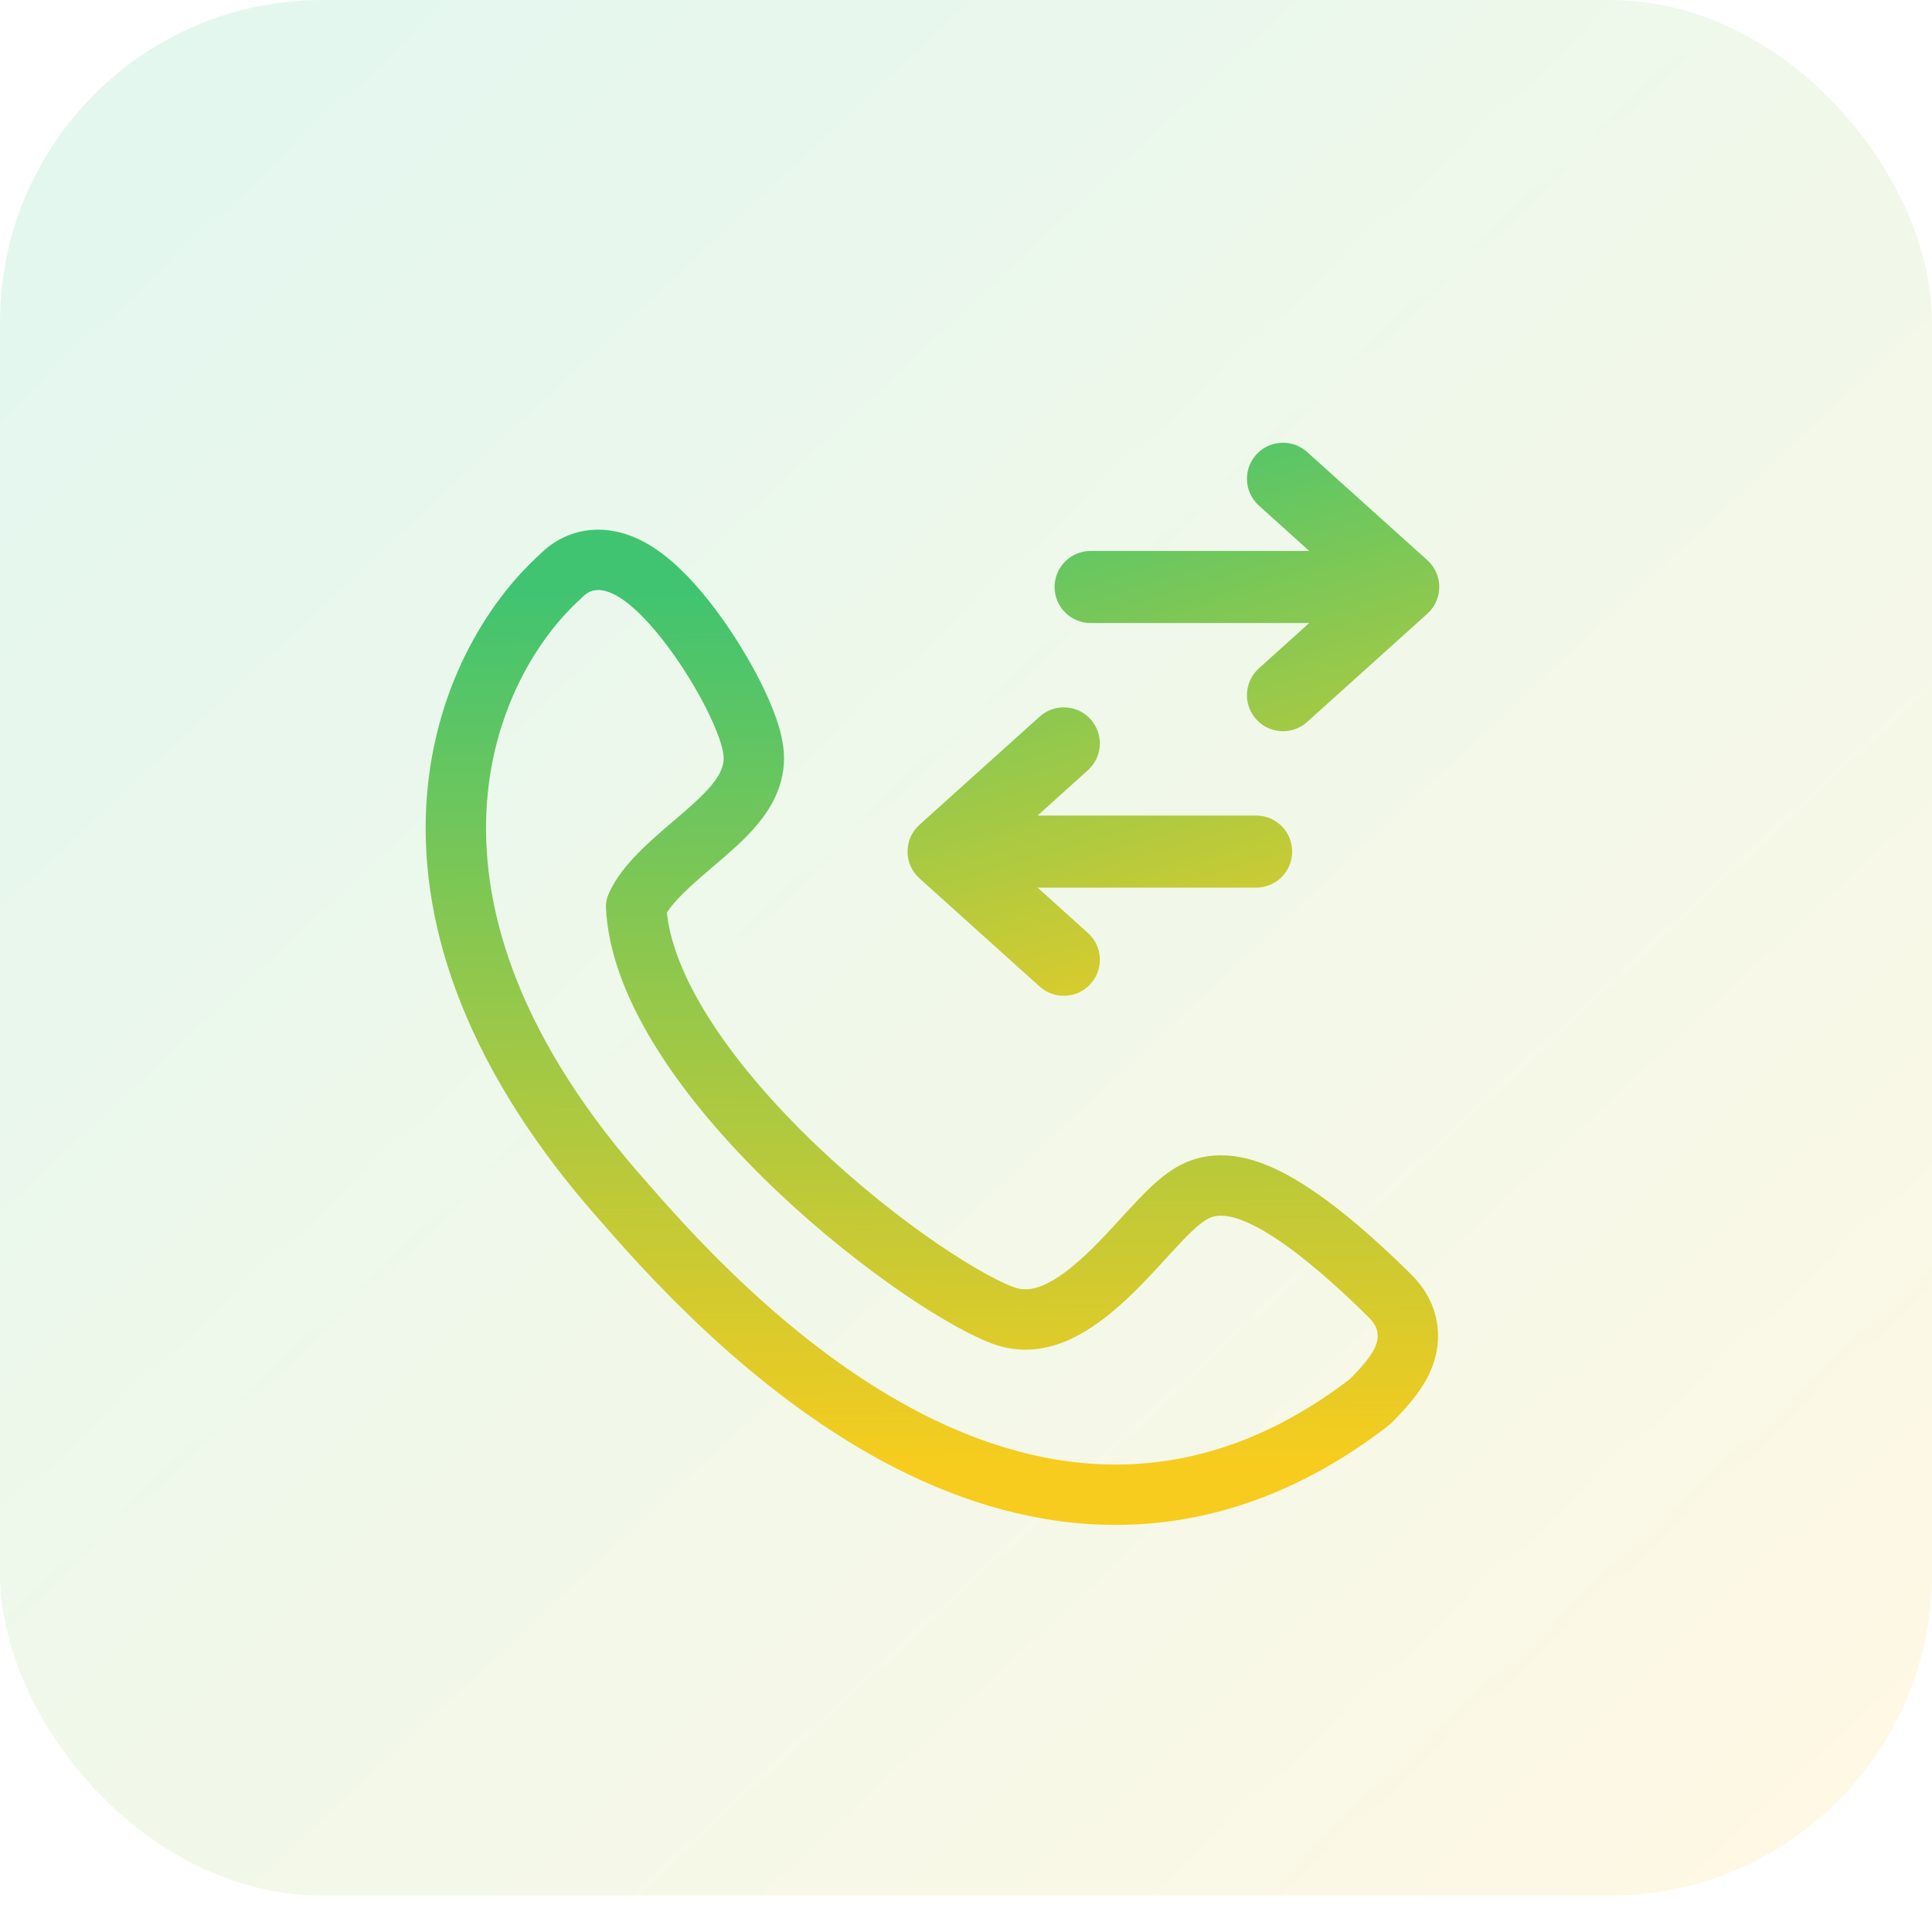
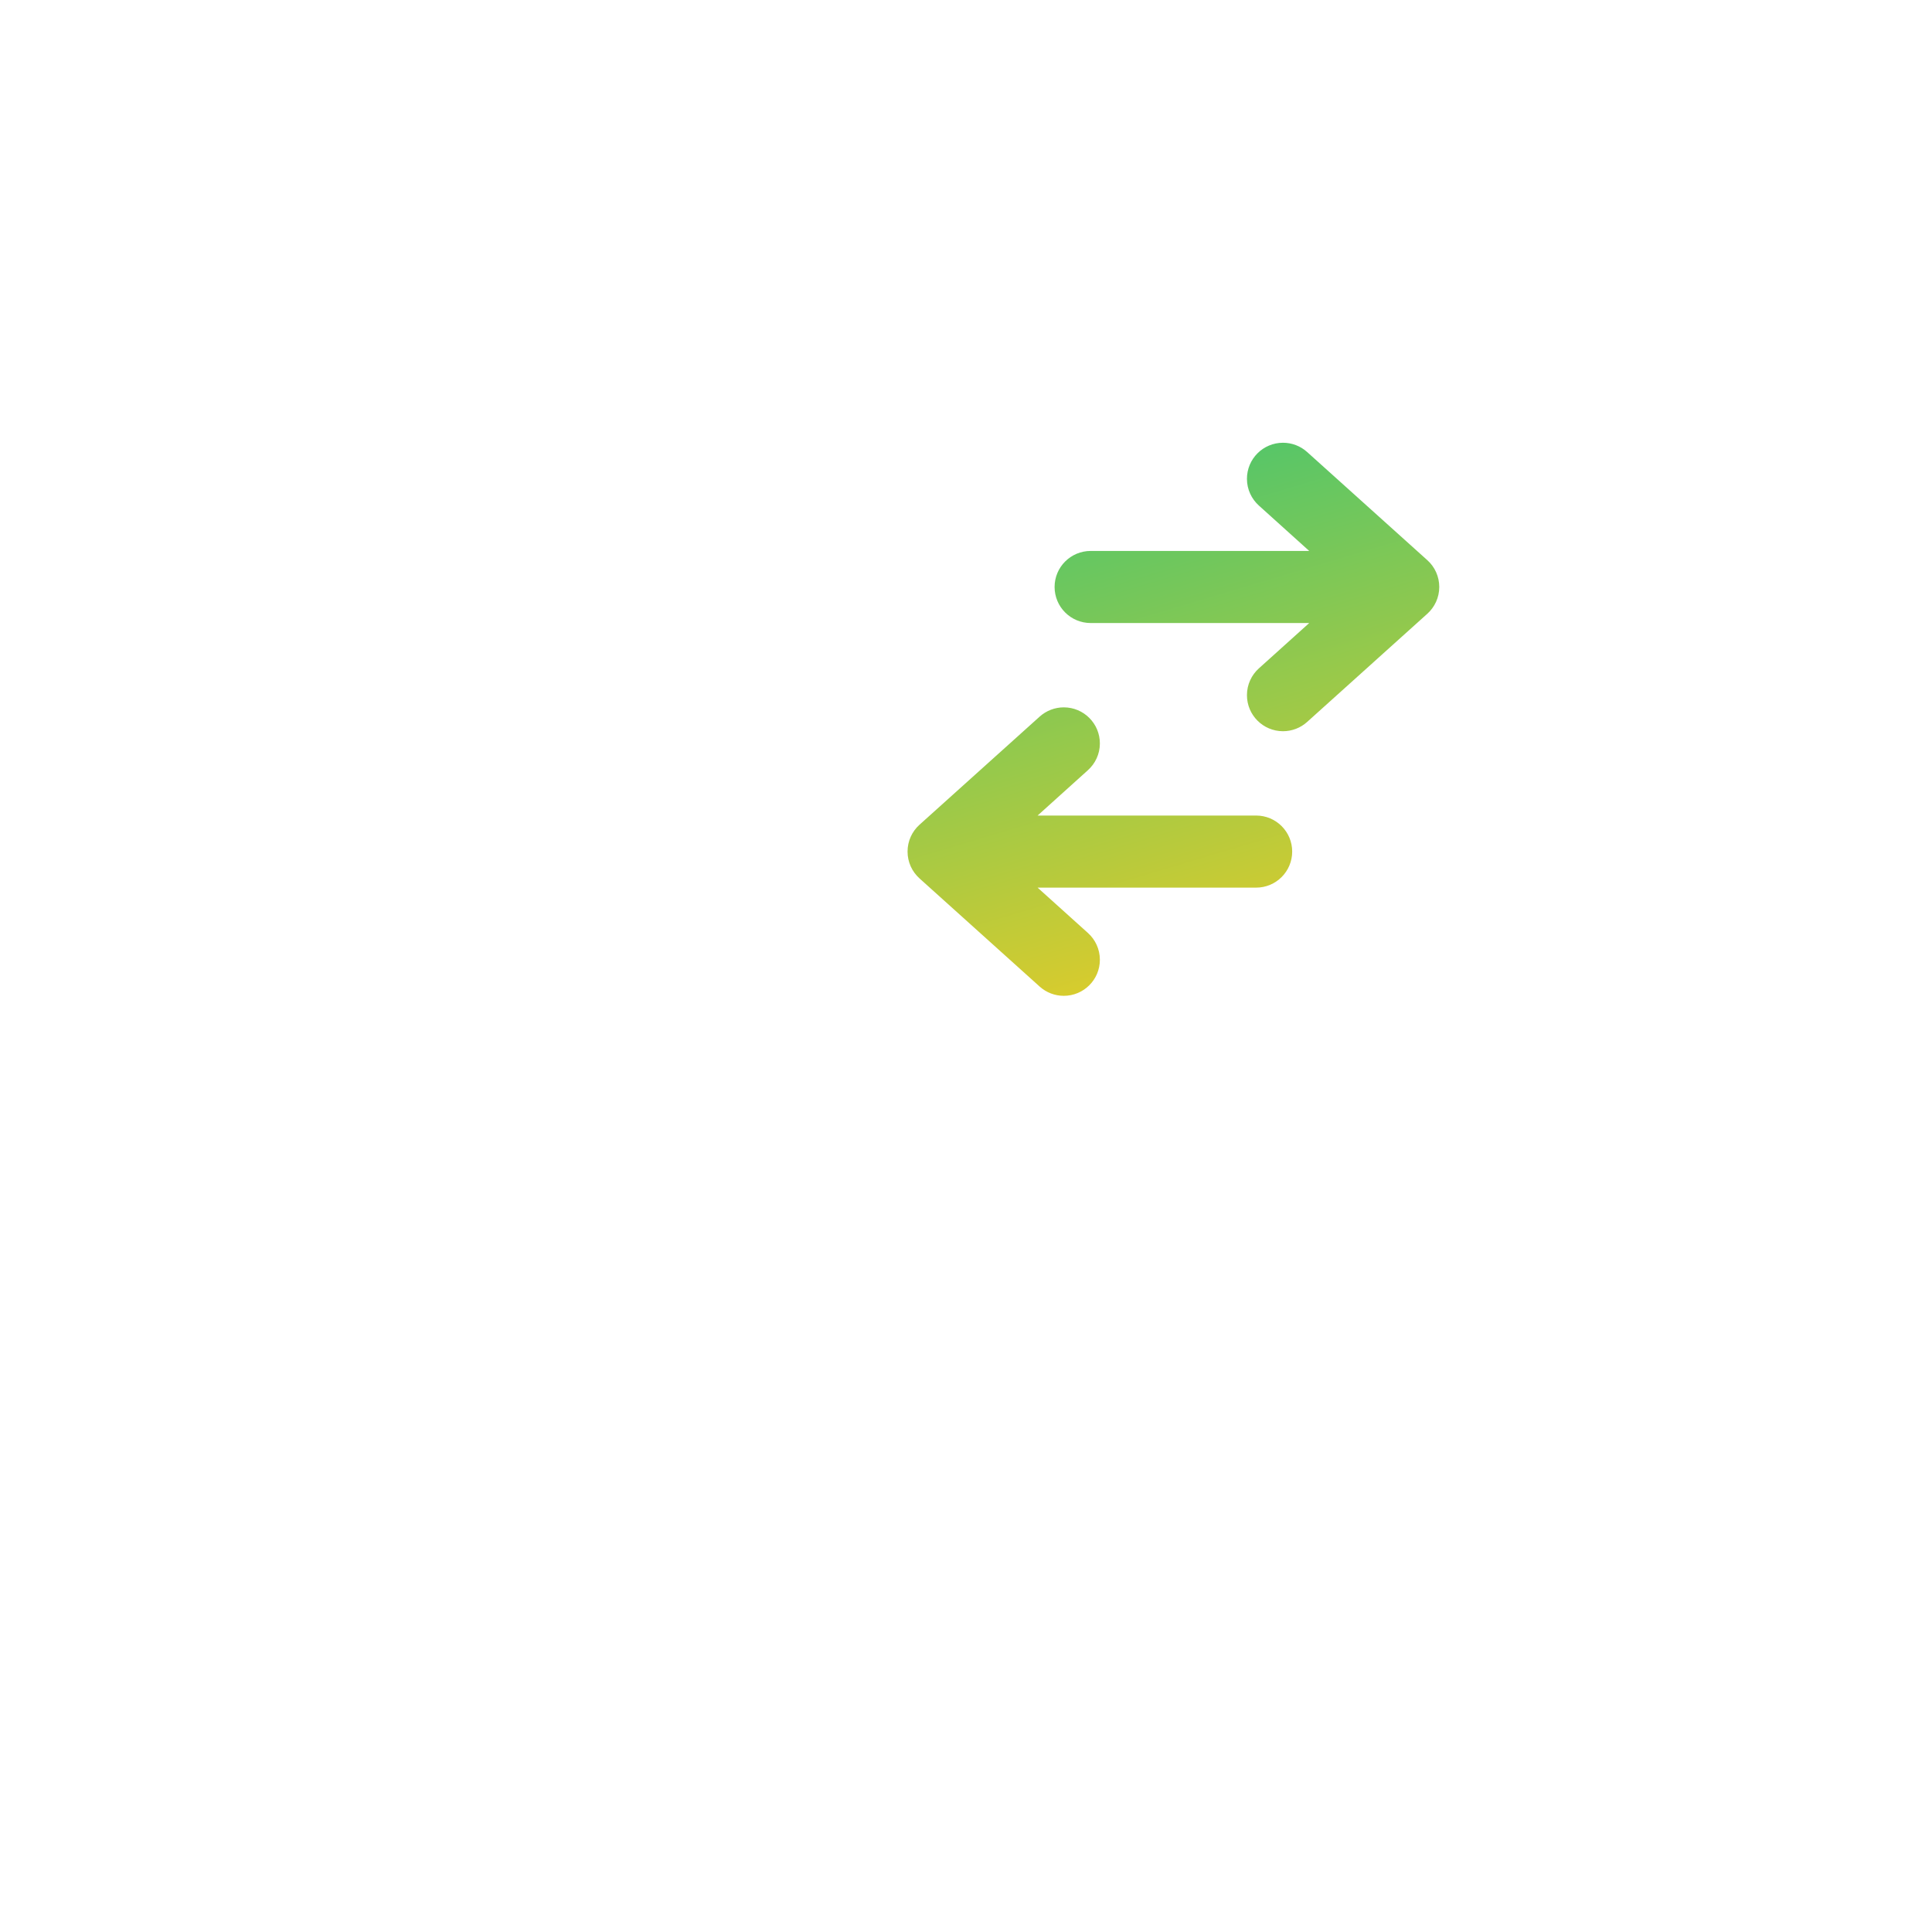
<svg xmlns="http://www.w3.org/2000/svg" width="48" height="48" viewBox="0 0 48 48" fill="none">
-   <rect opacity="0.12" width="48" height="47.094" rx="8" fill="url(#paint0_linear_7_1111)" />
-   <path d="M33.997 34.856C34.028 34.833 34.056 34.807 34.083 34.779C34.094 34.767 34.106 34.755 34.118 34.743C34.335 34.517 34.654 34.185 34.828 33.819C34.93 33.606 35.01 33.33 34.967 33.017C34.923 32.696 34.764 32.426 34.546 32.21L34.542 32.206C34.288 31.954 33.507 31.181 32.655 30.531C32.23 30.208 31.754 29.889 31.293 29.686C30.881 29.504 30.247 29.308 29.673 29.61C29.455 29.724 29.256 29.895 29.091 30.051C28.919 30.215 28.737 30.409 28.558 30.604C28.514 30.652 28.469 30.701 28.424 30.75C28.095 31.109 27.752 31.483 27.376 31.823C26.494 32.62 25.698 32.987 24.881 32.667C23.767 32.231 21.477 30.699 19.444 28.685C18.438 27.687 17.522 26.598 16.859 25.502C16.223 24.449 15.847 23.437 15.804 22.521C15.889 22.317 16.041 22.096 16.265 21.851C16.527 21.564 16.844 21.289 17.185 20.998C17.204 20.981 17.224 20.965 17.243 20.948C17.551 20.686 17.891 20.396 18.151 20.107C18.412 19.817 18.736 19.379 18.729 18.827C18.726 18.577 18.652 18.31 18.572 18.082C18.487 17.838 18.369 17.57 18.232 17.296C17.958 16.749 17.587 16.14 17.181 15.599C16.786 15.071 16.314 14.548 15.828 14.232C15.585 14.075 15.275 13.927 14.925 13.911C14.55 13.894 14.2 14.033 13.933 14.314C12.739 15.383 11.466 17.411 11.336 20.122C11.204 22.875 12.252 26.239 15.568 29.938C17.092 31.698 19.684 34.407 22.881 35.949C24.49 36.725 26.279 37.218 28.175 37.125C30.08 37.032 32.045 36.35 33.997 34.856Z" stroke="url(#paint1_linear_7_1111)" stroke-width="1.5" stroke-linecap="round" stroke-linejoin="round" />
  <path d="M35.461 13.917C35.555 14.001 35.63 14.104 35.681 14.219C35.732 14.334 35.758 14.458 35.758 14.583C35.758 14.848 35.643 15.085 35.461 15.249L32.475 17.937C32.311 18.085 32.097 18.167 31.876 18.167C31.381 18.167 30.98 17.766 30.98 17.271C30.98 17.006 31.095 16.769 31.277 16.605L32.527 15.479H27.098C26.602 15.479 26.201 15.078 26.201 14.583C26.201 14.089 26.602 13.688 27.098 13.688H32.527L31.277 12.561C31.095 12.397 30.98 12.16 30.98 11.896C30.98 11.401 31.381 11 31.876 11C32.097 11 32.311 11.082 32.475 11.23L35.461 13.917ZM25.83 17.804C25.995 17.656 26.208 17.574 26.429 17.574C26.925 17.574 27.326 17.975 27.326 18.47C27.326 18.734 27.211 18.971 27.029 19.135L25.779 20.262H31.208C31.703 20.262 32.104 20.663 32.104 21.157C32.104 21.652 31.703 22.053 31.208 22.053H25.779L27.029 23.179C27.211 23.343 27.326 23.58 27.326 23.845C27.326 24.34 26.925 24.741 26.429 24.741C26.208 24.741 25.995 24.659 25.83 24.511L22.844 21.823C22.751 21.739 22.676 21.636 22.625 21.522C22.574 21.407 22.548 21.283 22.548 21.157C22.548 20.893 22.662 20.655 22.844 20.491L25.83 17.804Z" fill="url(#paint2_linear_7_1111)" />
  <defs>
    <linearGradient id="paint0_linear_7_1111" x1="4.5" y1="5.396" x2="44.192" y2="47.85" gradientUnits="userSpaceOnUse">
      <stop stop-color="#23C17B" />
      <stop offset="1" stop-color="#FFCC1F" />
    </linearGradient>
    <linearGradient id="paint1_linear_7_1111" x1="22.996" y1="14.557" x2="23.273" y2="36.443" gradientUnits="userSpaceOnUse">
      <stop stop-color="#40C471" />
      <stop offset="1" stop-color="#F7CC1E" />
    </linearGradient>
    <linearGradient id="paint2_linear_7_1111" x1="25.048" y1="11" x2="29.153" y2="24.741" gradientUnits="userSpaceOnUse">
      <stop stop-color="#43C571" />
      <stop offset="1" stop-color="#DFCC2A" />
    </linearGradient>
  </defs>
</svg>